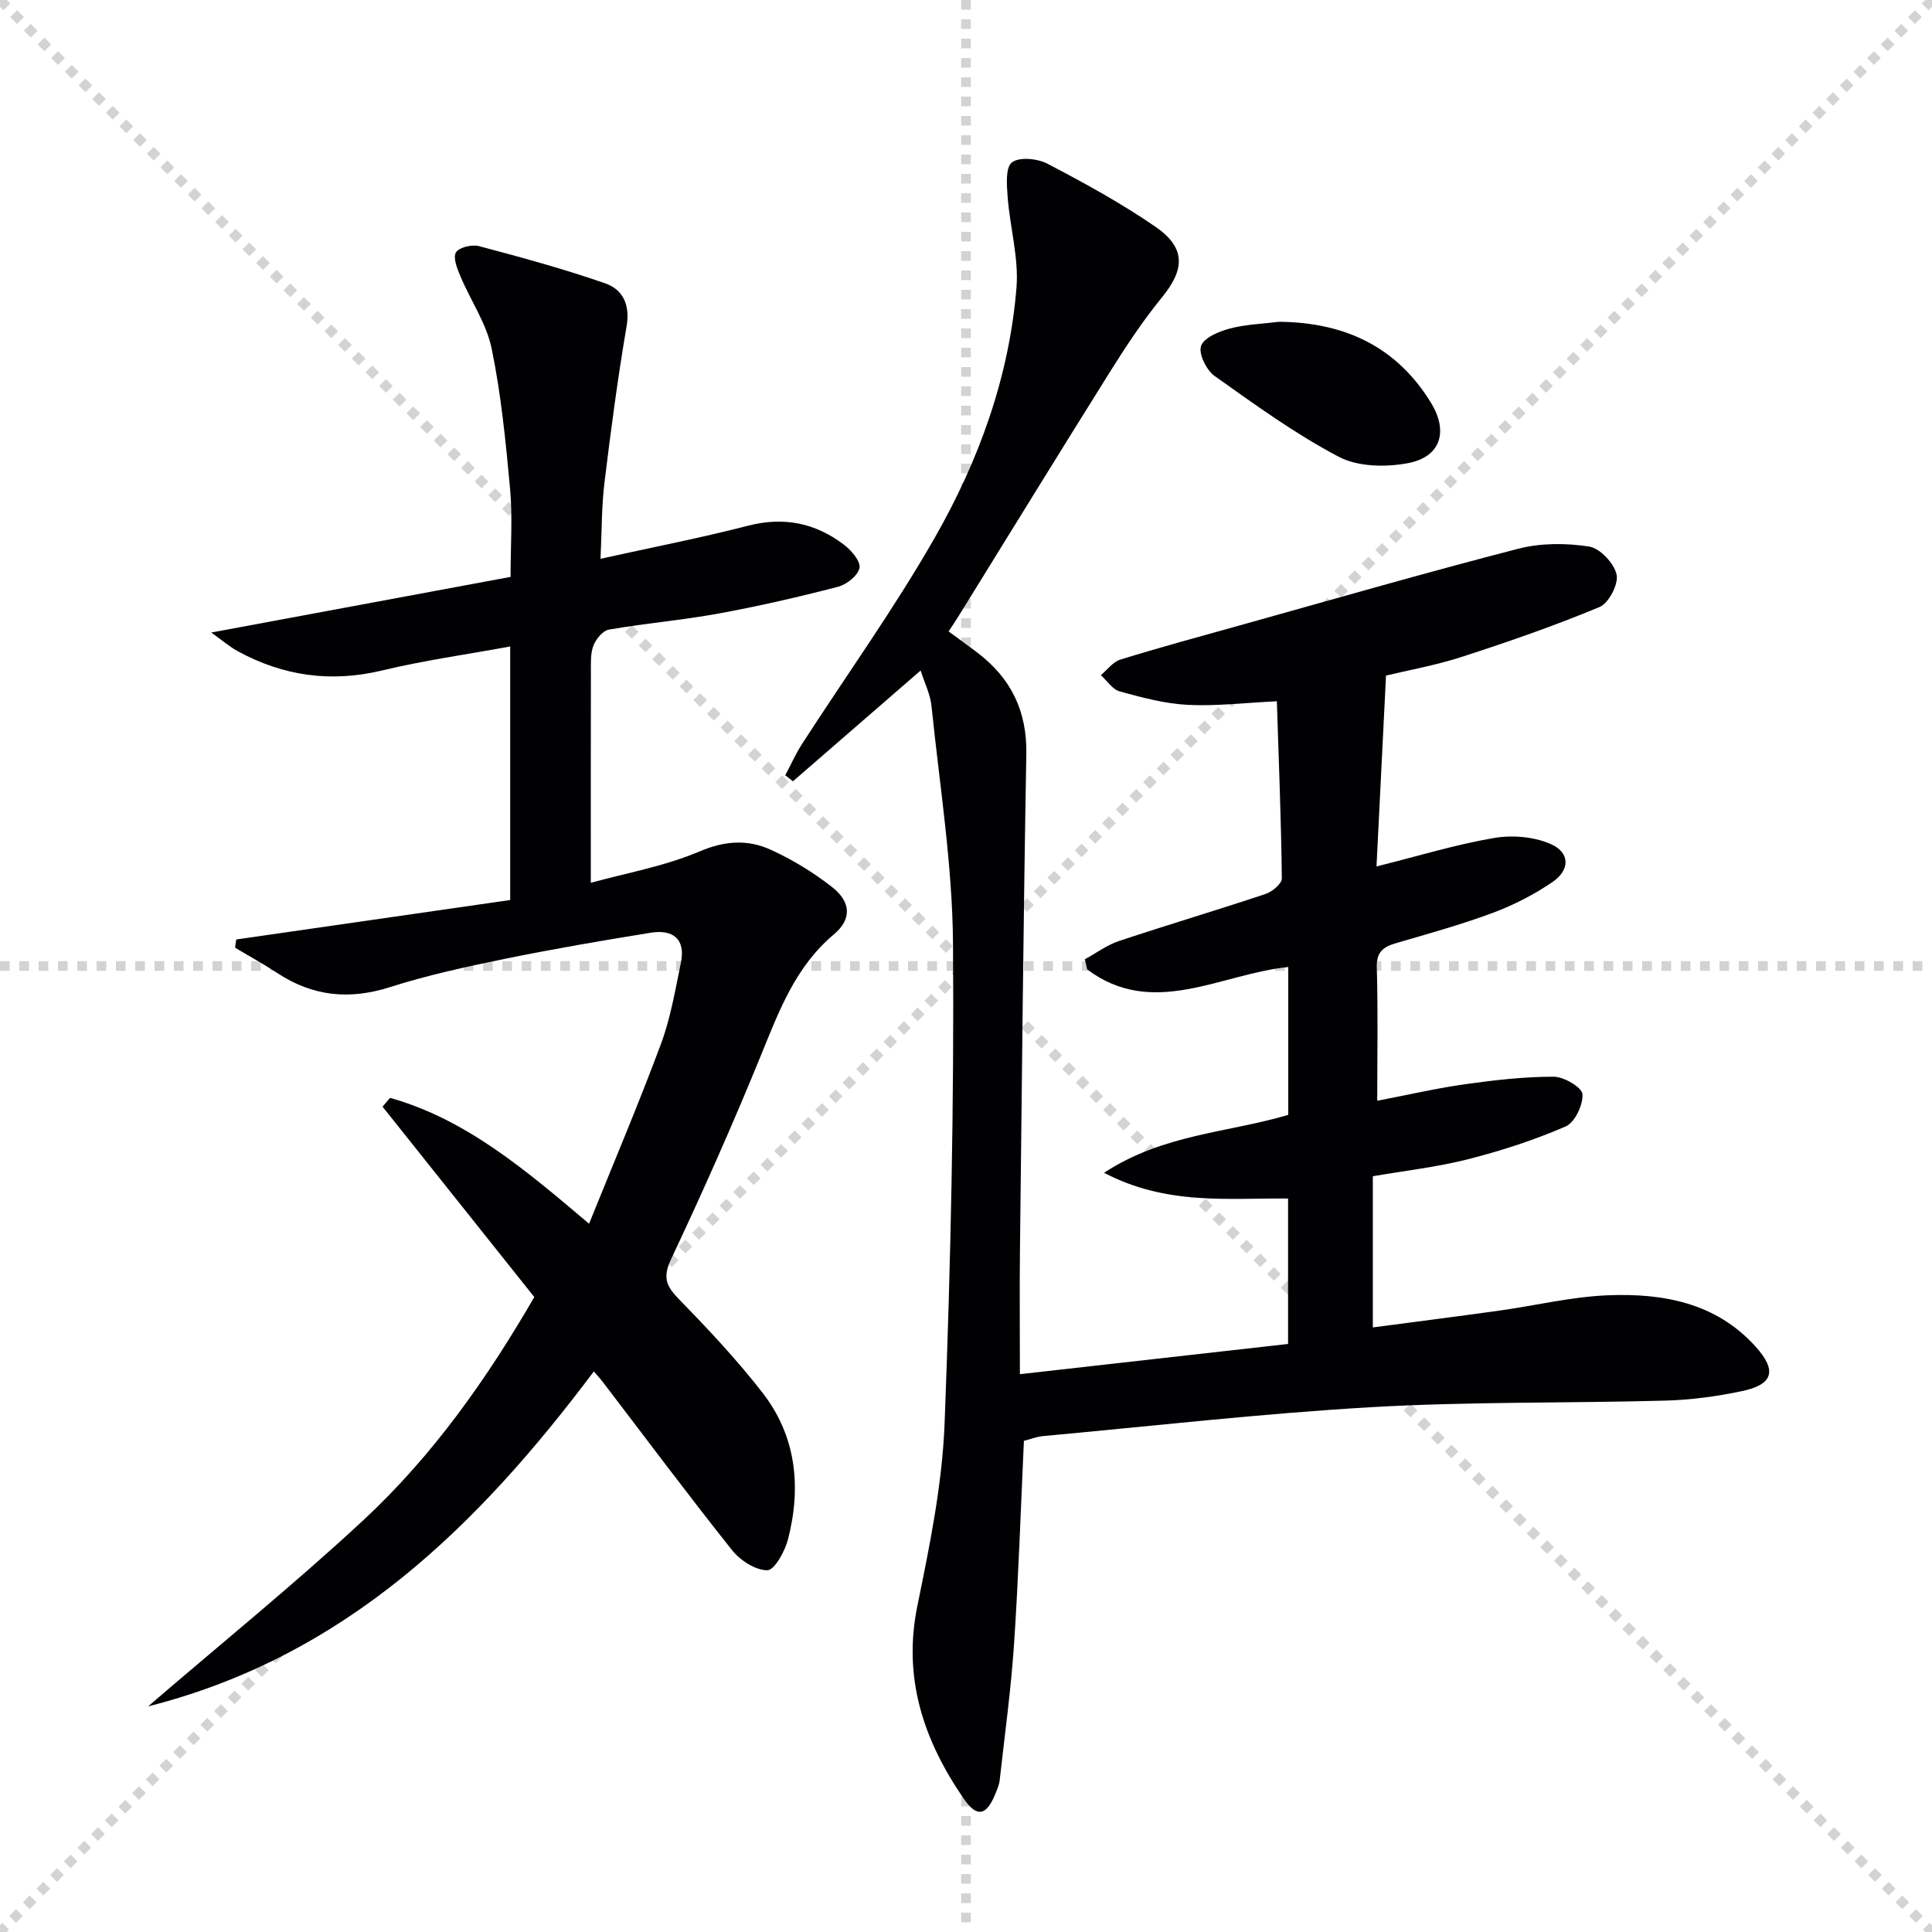
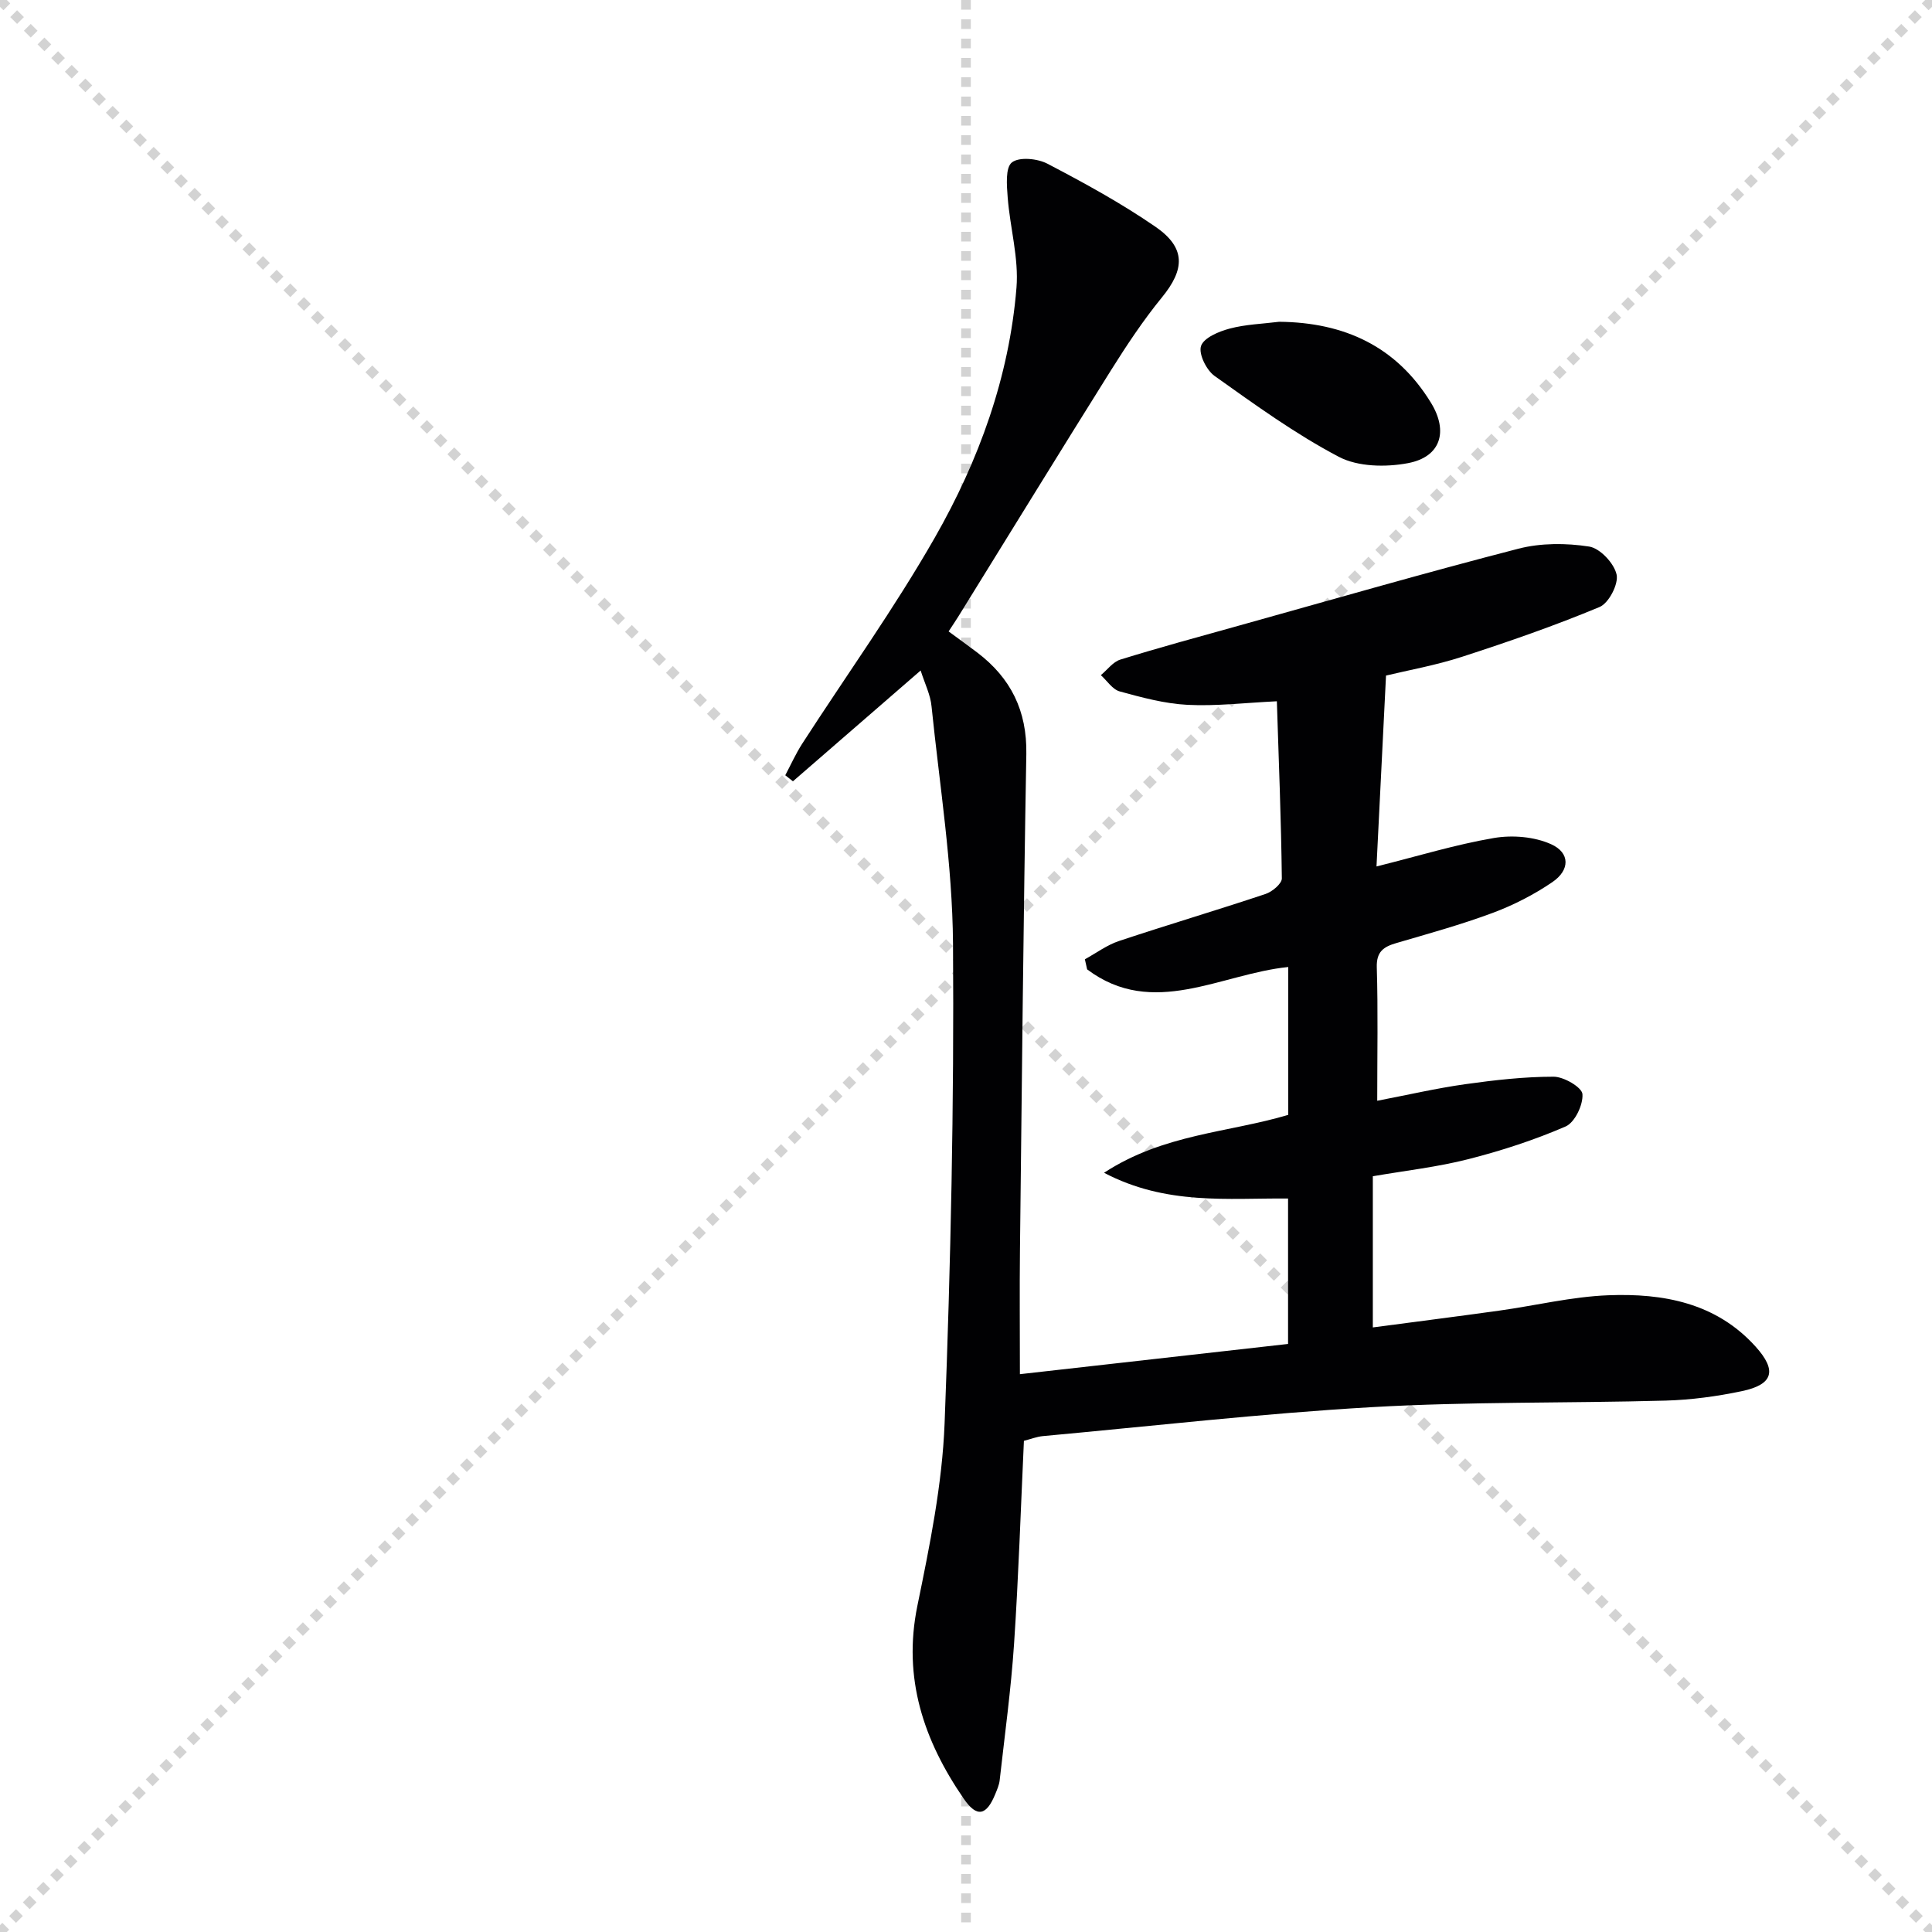
<svg xmlns="http://www.w3.org/2000/svg" enable-background="new 0 0 400 400" viewBox="0 0 400 400">
  <g stroke="lightgray" stroke-dasharray="1,1" stroke-width="1" transform="scale(2, 2)">
    <line x1="0" y1="0" x2="200" y2="200" />
    <line x1="200" y1="0" x2="0" y2="200" />
    <line x1="100" y1="0" x2="100" y2="200" />
-     <line x1="0" y1="100" x2="200" y2="100" />
  </g>
  <g fill="#010103">
    <path d="m190.61 138.82c-9.22 8-17.83 15.47-26.44 22.94-.53-.42-1.06-.83-1.59-1.25 1.15-2.17 2.16-4.43 3.48-6.49 9.19-14.24 19.11-28.05 27.5-42.74 9.1-15.94 15.39-33.22 16.89-51.71.5-6.14-1.34-12.45-1.82-18.7-.19-2.48-.5-6.17.87-7.24 1.52-1.19 5.3-.82 7.37.27 7.64 3.99 15.25 8.16 22.33 13.03 6.35 4.37 6.14 8.81 1.35 14.66-3.87 4.74-7.28 9.89-10.54 15.08-10.59 16.89-21.01 33.88-31.51 50.83-.61.99-1.27 1.95-2.1 3.23 2.01 1.48 3.99 2.9 5.93 4.37 6.95 5.28 10.32 12.06 10.16 21.02-.61 34.29-.93 68.6-1.32 102.89-.09 8.12-.01 16.24-.01 25.5 19.28-2.18 37.32-4.21 55.52-6.26 0-10.25 0-19.86 0-30.11-12.47-.11-25.18 1.45-38.1-5.33 12.33-8.06 25.74-8.29 38.14-11.99 0-10.23 0-20.36 0-30.61-14 1.41-28.02 10.73-41.64.49-.16-.7-.31-1.39-.47-2.09 2.35-1.29 4.58-2.96 7.08-3.79 10.07-3.35 20.25-6.37 30.32-9.73 1.39-.46 3.4-2.14 3.38-3.23-.14-12.1-.63-24.2-1.03-36.67-6.65.32-12.6 1.04-18.49.74-4.73-.24-9.44-1.52-14.05-2.78-1.49-.41-2.61-2.2-3.9-3.37 1.34-1.1 2.51-2.75 4.04-3.22 8.08-2.5 16.25-4.72 24.4-6.99 19.32-5.39 38.6-10.96 58.02-15.97 4.65-1.2 9.88-1.18 14.64-.44 2.25.35 5.17 3.47 5.68 5.8.43 1.96-1.62 5.92-3.52 6.71-9.3 3.88-18.85 7.19-28.44 10.3-5.48 1.78-11.22 2.8-15.78 3.9-.67 13.34-1.3 26.1-1.97 39.52 8.61-2.15 16.37-4.54 24.31-5.89 3.81-.65 8.37-.28 11.85 1.29 3.95 1.78 3.91 5.36.24 7.85-3.8 2.59-8.02 4.75-12.33 6.36-6.52 2.43-13.27 4.29-19.96 6.25-2.64.77-4.14 1.76-4.05 5.02.27 8.97.09 17.96.09 27.63 6.37-1.22 12.26-2.59 18.23-3.43 6.06-.85 12.2-1.55 18.3-1.55 2.11 0 5.86 2.2 5.96 3.61.16 2.21-1.58 5.86-3.48 6.69-6.48 2.81-13.28 5.02-20.14 6.77-6.39 1.63-13 2.37-19.78 3.54v31.3c8.83-1.17 17.48-2.27 26.11-3.47 7.56-1.05 15.08-2.9 22.66-3.19 11.34-.44 22.29 1.56 30.46 10.61 4.5 4.98 3.68 7.87-2.82 9.24-5.18 1.09-10.51 1.81-15.79 1.96-20.3.56-40.65.19-60.91 1.36-22.71 1.31-45.35 3.91-68.02 5.99-1.27.12-2.5.61-3.93.98-.66 14.18-1.11 28.13-2.04 42.04-.63 9.44-1.93 18.84-2.98 28.25-.11.96-.53 1.91-.9 2.82-1.81 4.46-3.79 4.99-6.54.98-8.25-12.01-12.67-24.9-9.6-39.92 2.56-12.48 5.15-25.15 5.64-37.81 1.27-33.08 1.98-66.22 1.74-99.32-.12-16.37-2.77-32.72-4.44-49.06-.21-2.41-1.39-4.72-2.26-7.47z" />
-     <path d="m124.33 115.69c10.6-2.35 20.66-4.3 30.56-6.85 7.37-1.9 13.86-.58 19.76 3.87 1.55 1.17 3.53 3.42 3.3 4.85-.25 1.55-2.66 3.47-4.46 3.93-8.18 2.12-16.43 4.02-24.74 5.54-7.51 1.37-15.15 2.02-22.67 3.32-1.26.22-2.68 1.94-3.21 3.29-.64 1.63-.52 3.6-.53 5.42-.03 14.28-.02 28.56-.02 43.71 7.22-1.99 15.25-3.4 22.57-6.51 5.29-2.25 10-2.48 14.75-.3 4.47 2.05 8.8 4.68 12.67 7.73 3.92 3.09 4.04 6.65.35 9.75-7.91 6.64-11.31 15.7-15.03 24.85-5.83 14.3-12.1 28.44-18.69 42.4-1.83 3.87-.95 5.66 1.7 8.37 6.03 6.18 11.98 12.52 17.26 19.33 6.98 9.01 8.03 19.53 5.24 30.34-.64 2.46-2.79 6.36-4.26 6.37-2.47.02-5.62-2.03-7.31-4.15-9.12-11.45-17.88-23.2-26.77-34.83-.48-.63-1.02-1.2-1.85-2.18-24.01 31.97-51.38 58.97-92.29 69.35 15.42-13.27 30.48-25.46 44.63-38.61 14.32-13.31 25.55-29.24 35.33-46.14-10.59-13.29-21.01-26.36-31.42-39.42.52-.61 1.04-1.21 1.56-1.82 15.76 4.45 28.02 14.9 41.2 26.06 5.14-12.74 10.29-24.86 14.87-37.19 2-5.38 2.97-11.18 4.14-16.84 1.03-4.96-1.69-6.95-6.23-6.22-10.14 1.63-20.27 3.38-30.33 5.43-7.96 1.63-15.95 3.37-23.69 5.84-8.41 2.68-15.99 1.9-23.3-2.92-2.84-1.87-5.83-3.5-8.75-5.25.08-.57.16-1.13.24-1.7 18.84-2.71 37.67-5.43 56.72-8.17 0-17.75 0-34.82 0-52.49-9.02 1.65-17.87 2.88-26.51 4.96-10.59 2.55-20.43 1.16-29.86-3.96-1.66-.9-3.12-2.18-5.53-3.89 21.33-3.97 41.54-7.72 61.98-11.52 0-6.64.43-12.45-.1-18.18-.89-9.73-1.85-19.51-3.81-29.06-1.07-5.21-4.35-9.96-6.47-14.98-.67-1.58-1.58-3.86-.93-4.96.62-1.05 3.32-1.69 4.78-1.3 8.77 2.33 17.55 4.72 26.11 7.7 3.66 1.27 5.2 4.43 4.44 8.88-1.84 10.77-3.27 21.61-4.59 32.45-.6 4.91-.53 9.89-.81 15.7z" />
-     <path d="m264.84 66.62c13.49.13 24.28 5.08 31.44 16.79 3.63 5.94 2 11.2-4.77 12.48-4.59.87-10.36.77-14.32-1.31-9.02-4.74-17.38-10.81-25.72-16.74-1.69-1.2-3.35-4.56-2.81-6.2.56-1.7 3.67-3.01 5.9-3.6 3.32-.89 6.85-.99 10.28-1.42z" />
+     <path d="m264.84 66.62c13.49.13 24.28 5.08 31.44 16.79 3.63 5.94 2 11.2-4.77 12.48-4.59.87-10.36.77-14.32-1.31-9.02-4.74-17.38-10.81-25.72-16.74-1.69-1.2-3.35-4.56-2.81-6.2.56-1.7 3.67-3.01 5.9-3.6 3.32-.89 6.85-.99 10.28-1.42" />
  </g>
</svg>